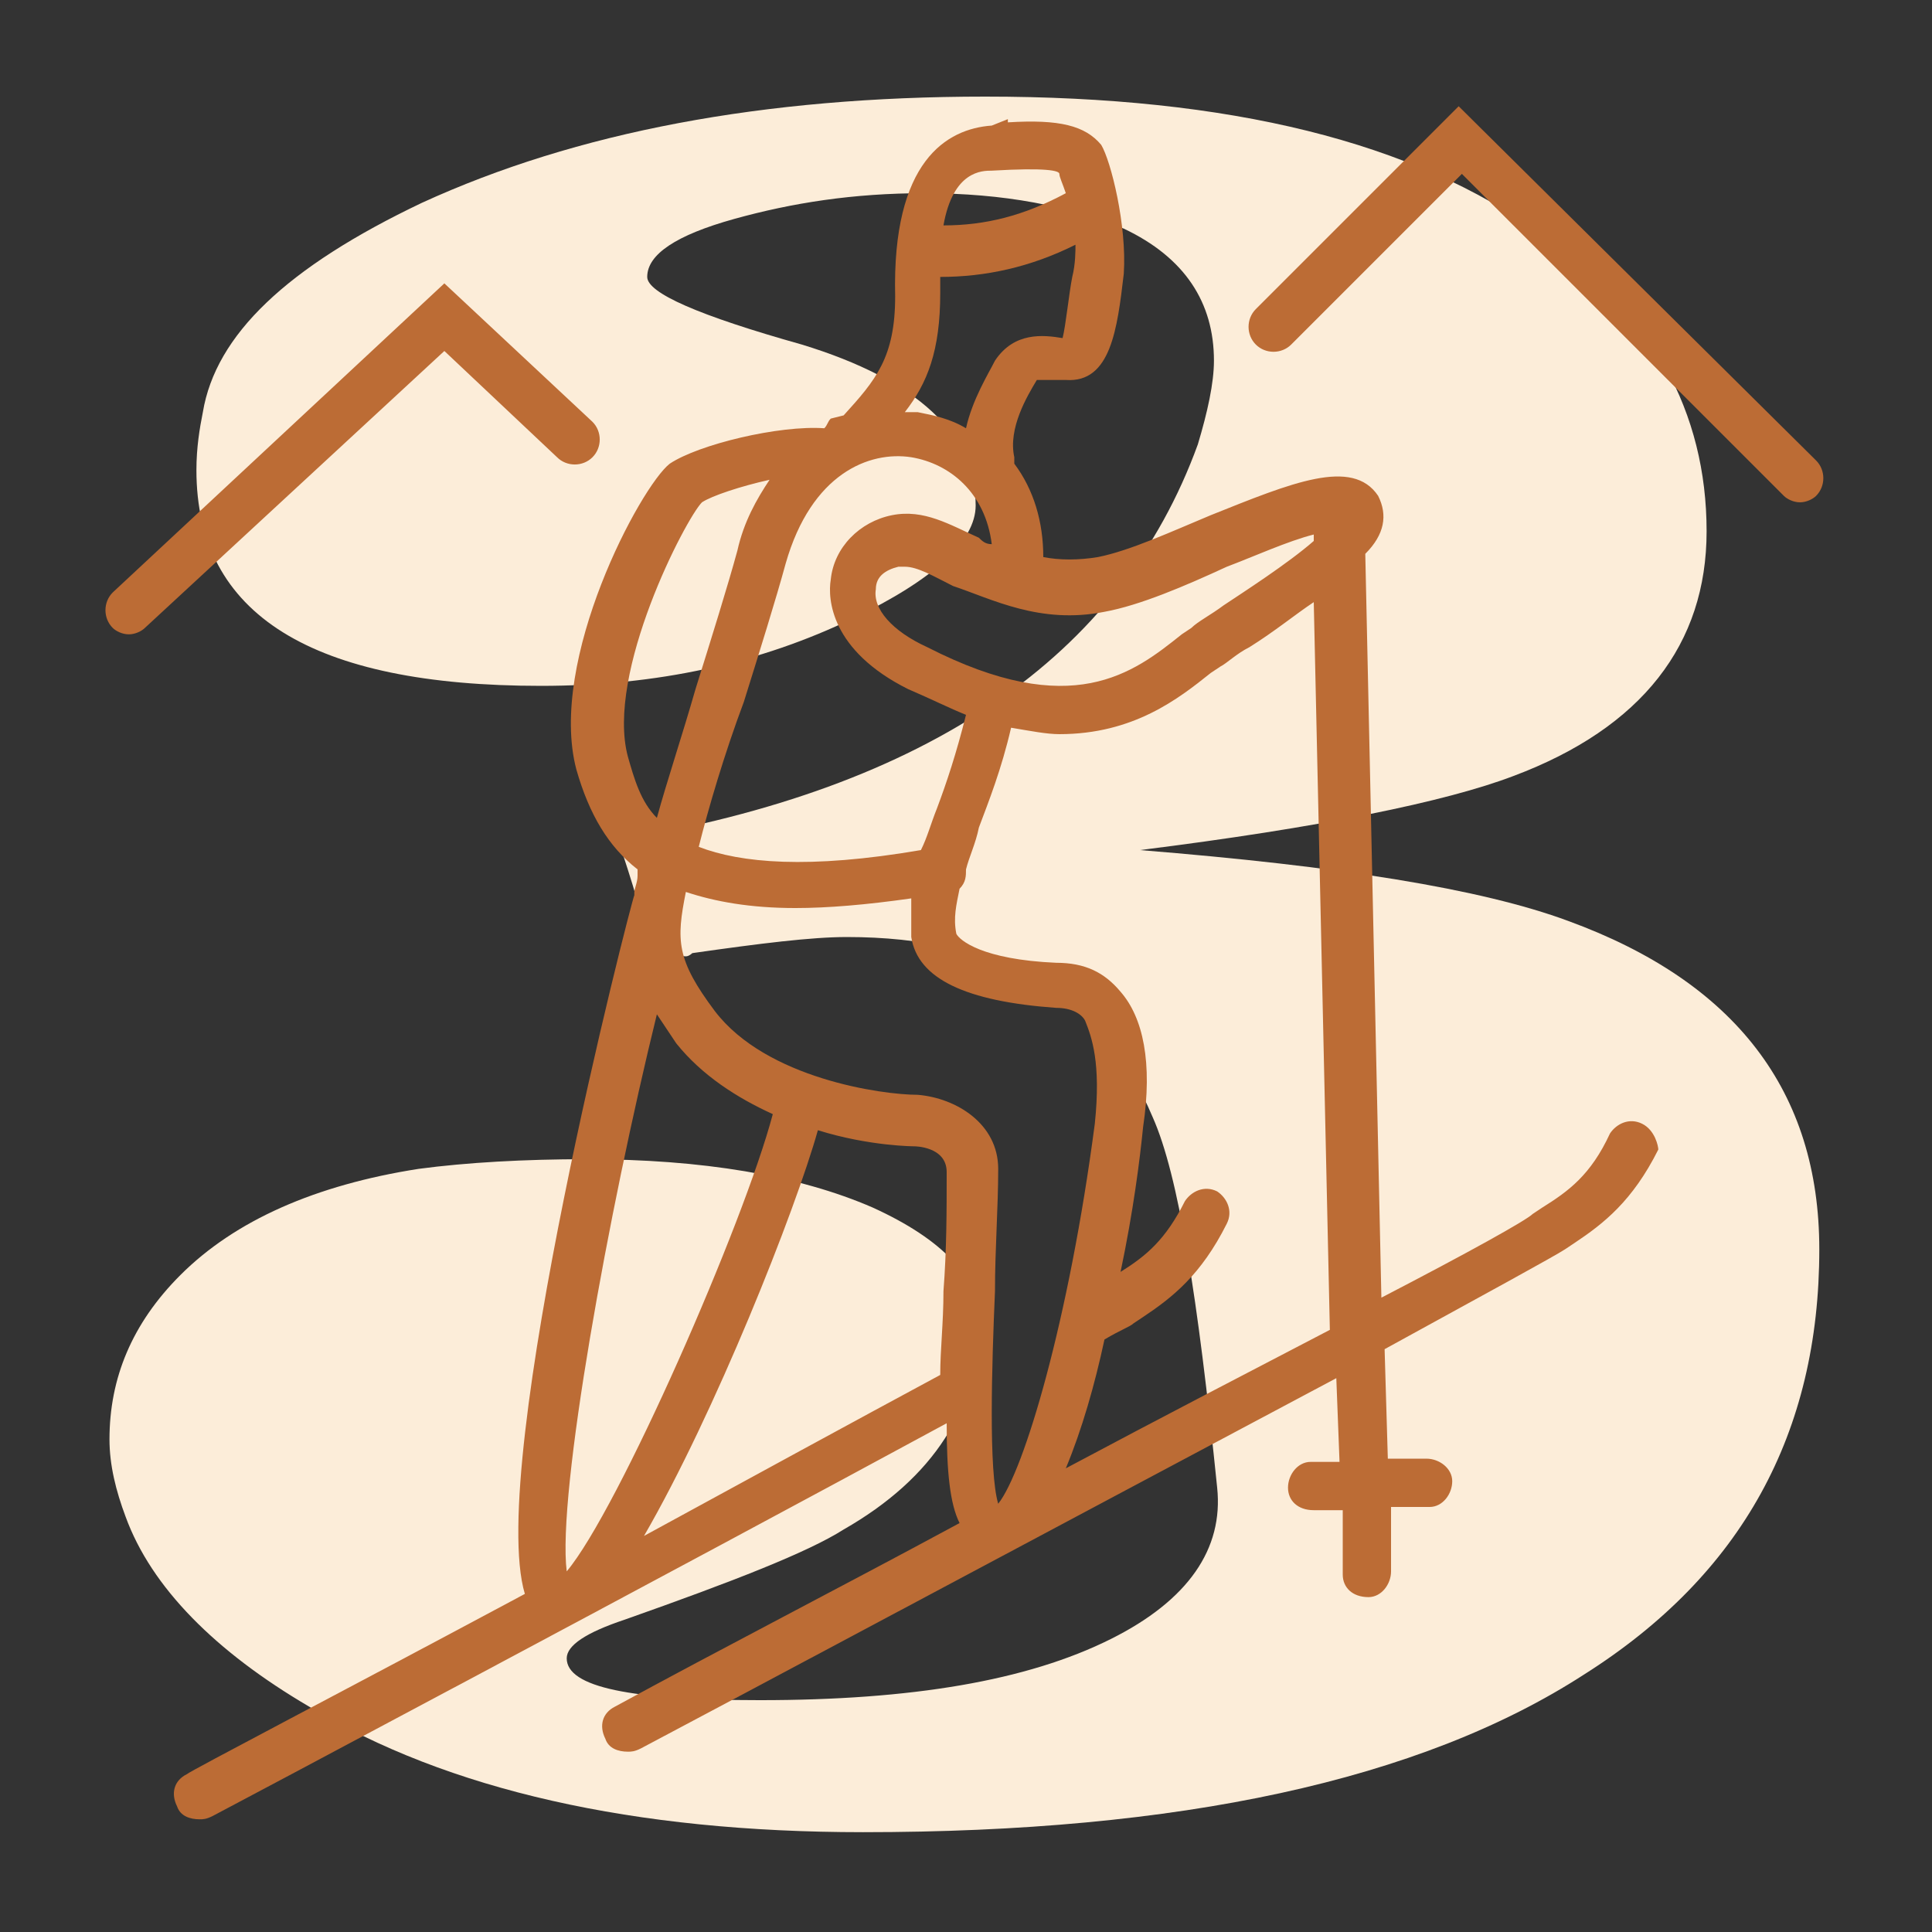
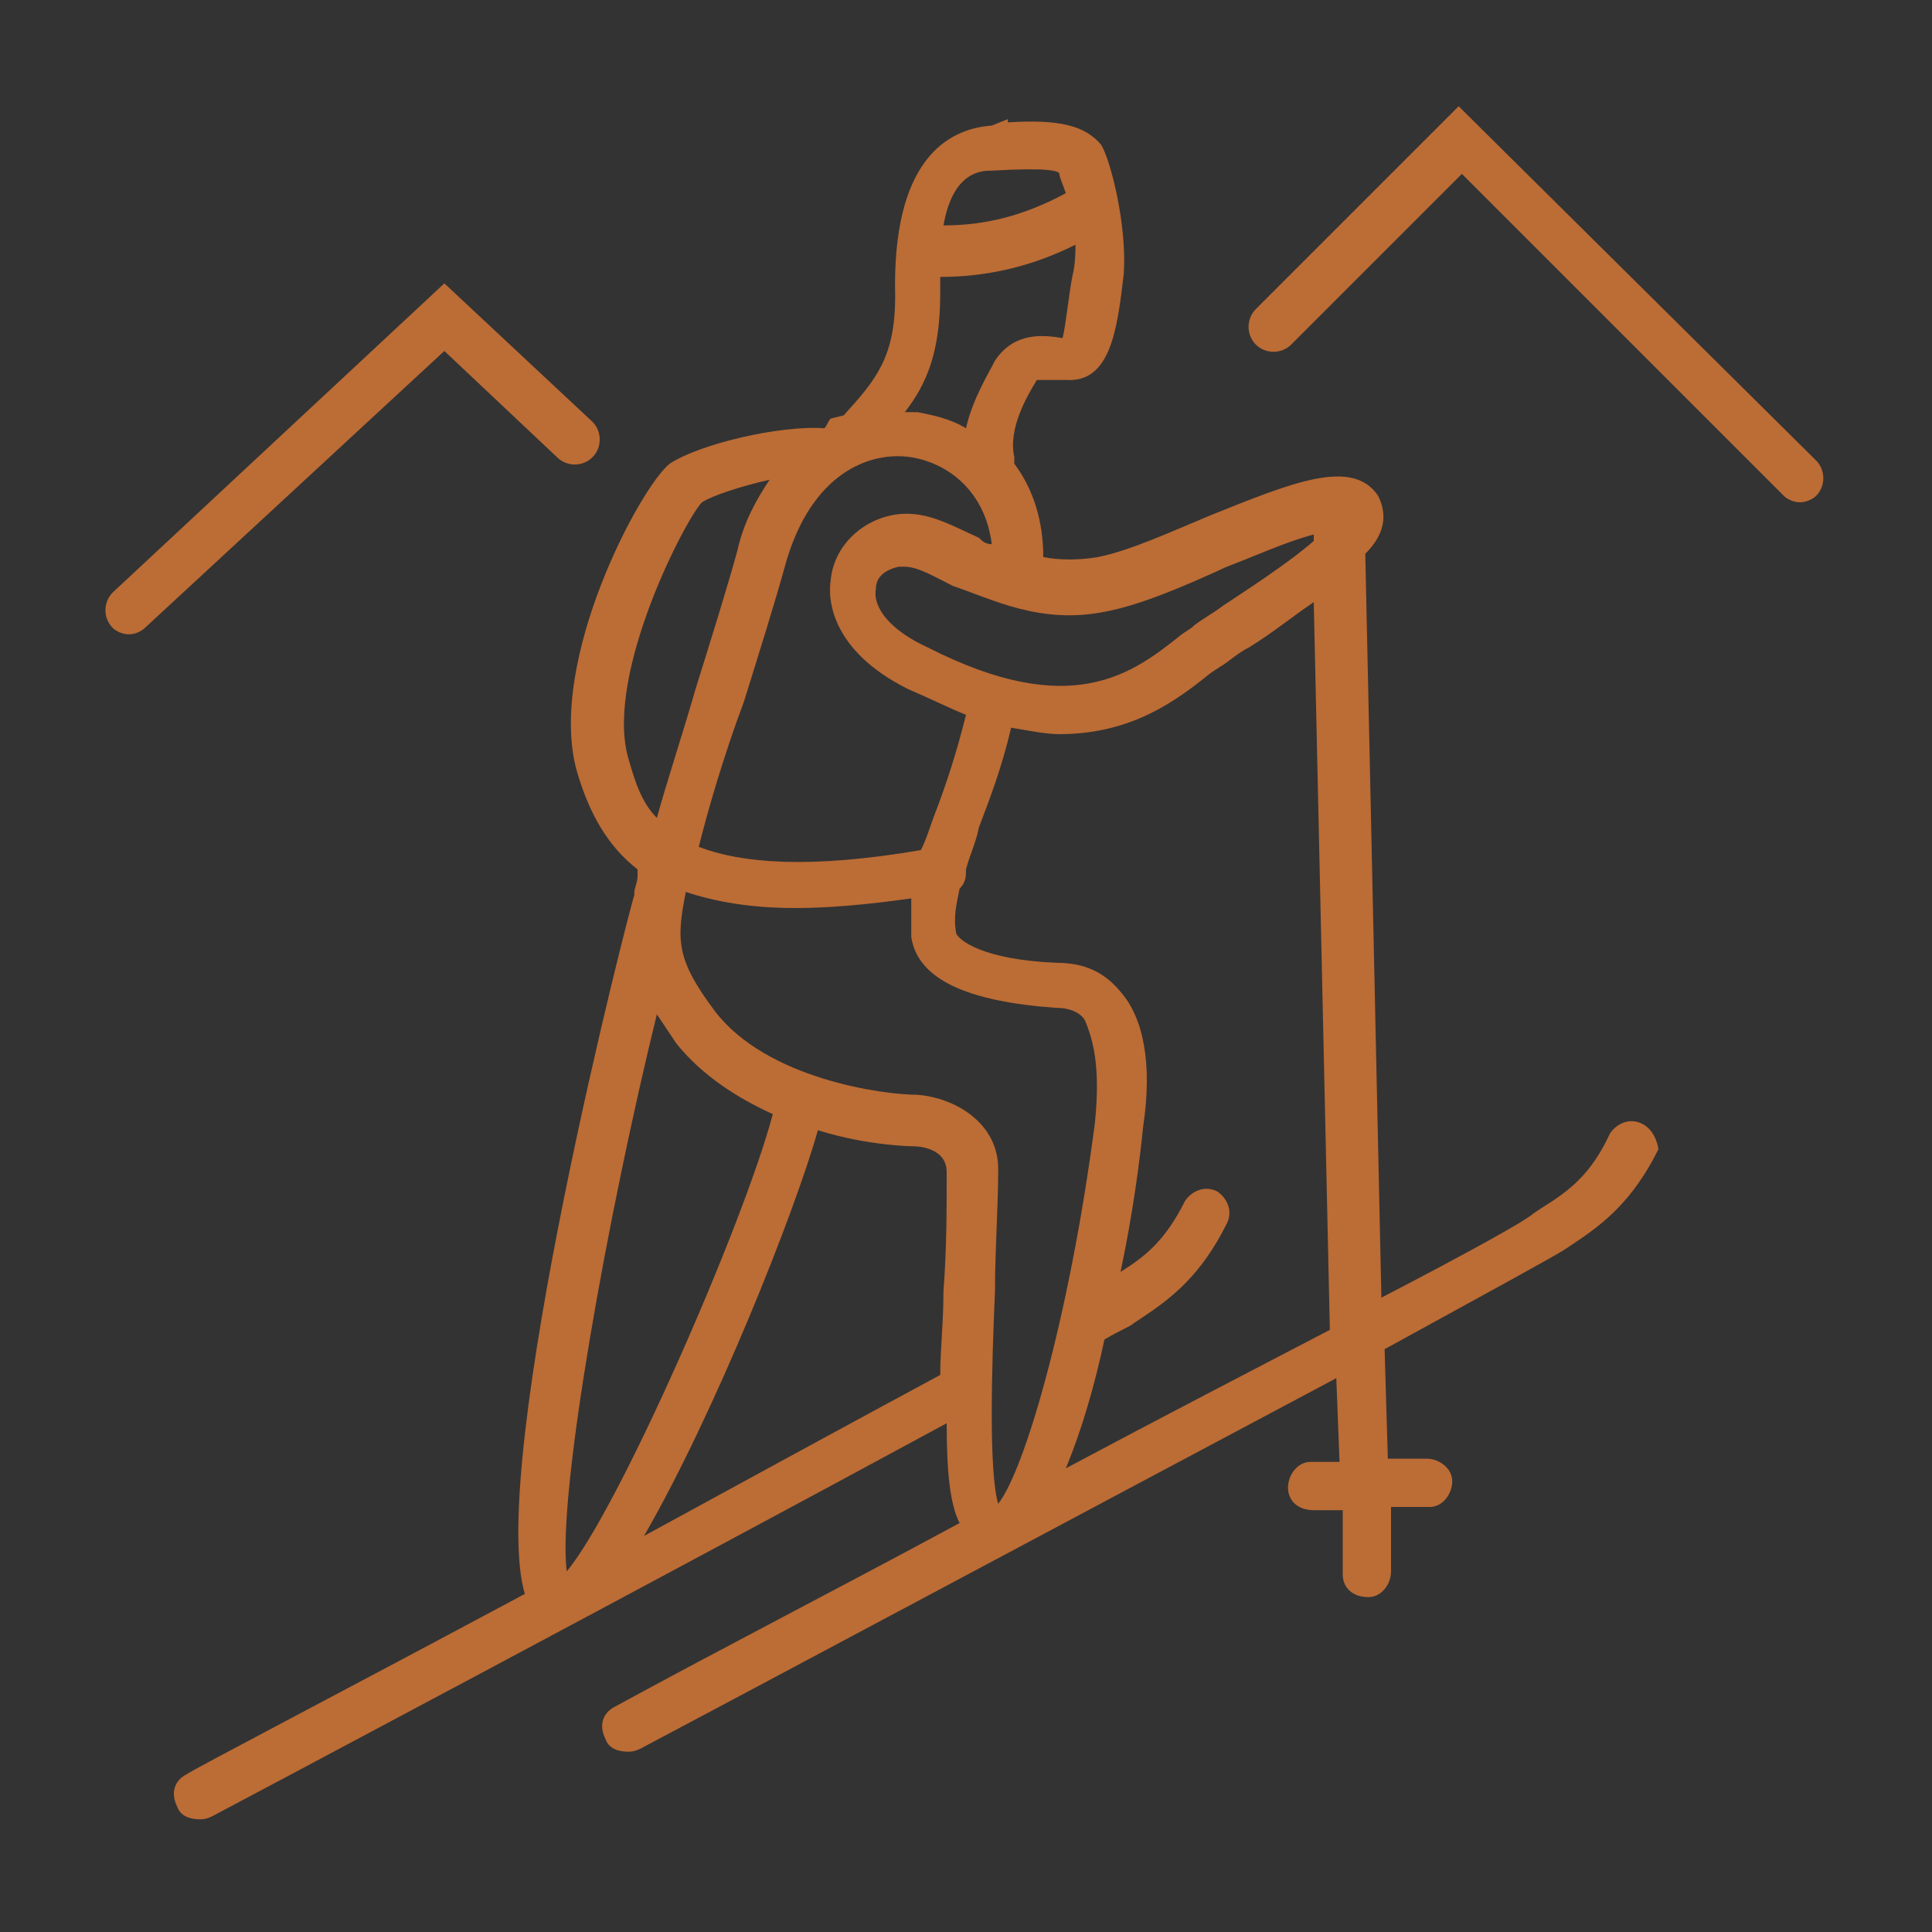
<svg xmlns="http://www.w3.org/2000/svg" version="1.0" id="Warstwa_1" x="0px" y="0px" viewBox="0 0 60 60" style="enable-background:new 0 0 60 60;" xml:space="preserve">
  <rect x="0" y="0" width="60" height="60" fill="#333333" stroke="none" />
  <style type="text/css">
	.st0{fill:#FCEDD9;}
	.st1{fill:#BC6C35;}
</style>
-   <path class="st0" d="M56.5,38.8c0,5.7-2.4,10.1-7.3,13.2c-5.1,3.3-12.6,4.9-22.4,4.9c-7.1,0-12.9-1.3-17.2-3.9  c-2.9-1.7-4.9-3.7-5.7-5.9c-0.3-0.8-0.5-1.6-0.5-2.4c0-1.9,0.7-3.6,2.2-5.1c1.7-1.7,4.2-2.8,7.4-3.3c1.5-0.2,3.3-0.3,5.2-0.3  c3.6,0,6.6,0.5,8.9,1.5c2.2,1,3.3,2.2,3.3,3.5c0,2.7-1.4,4.9-4.2,6.5c-1.1,0.7-3.4,1.6-6.8,2.8c-1.2,0.4-1.8,0.8-1.8,1.2  c0,0.9,2,1.3,6,1.3c4.7,0,8.3-0.6,10.9-1.9c2.4-1.2,3.5-2.8,3.3-4.7c-0.6-5.9-1.2-9.7-2-11.5c-1.6-3.8-4.8-5.6-9.5-5.6  c-1.1,0-2.7,0.2-4.8,0.5c0,0-0.1,0.1-0.2,0.1c-0.6,0-1.1-0.6-1.5-1.7c-0.2-0.7-0.4-1.3-0.6-1.9c9.6-1.6,15.6-5.7,18-12.3  c0.3-1,0.5-1.9,0.5-2.6c0-1.8-0.9-3.2-2.8-4.1C33.2,6.4,31.2,6,28.7,6c-2.2,0-4.1,0.3-5.9,0.8c-1.8,0.5-2.7,1.1-2.7,1.8  c0,0.5,1.6,1.2,4.8,2.1c3.6,1.1,5.4,2.8,5.4,5c0,1.1-1.3,2.3-3.8,3.5c-2.9,1.4-6.1,2.1-9.7,2.1c-7.1,0-10.7-2.2-10.7-6.7  c0-0.7,0.1-1.3,0.2-1.8c0.4-2.4,2.6-4.5,6.8-6.5C17.9,4.1,23.7,3,30.6,3c7.6,0,13.3,1.4,17.3,4.3c3.4,2.4,5.1,5.5,5.1,9.2  c0,3.5-2,6.1-6,7.6c-2.1,0.8-6,1.6-11.6,2.3c6.2,0.5,10.6,1.2,13.3,2.2C53.9,30.5,56.5,33.9,56.5,38.8z" />
  <path class="st1" d="M51,34.9c-0.4-0.2-0.8,0-1,0.3c-0.6,1.3-1.3,1.8-2.1,2.3l-0.3,0.2c-0.2,0.2-2,1.2-4.7,2.6l-0.5-23.1  c0.6-0.6,0.7-1.2,0.4-1.8c-0.8-1.2-2.7-0.4-5.2,0.6c-1.2,0.5-2.5,1.1-3.5,1.3c-0.6,0.1-1.2,0.1-1.7,0c0-1.1-0.3-2.1-0.9-2.9  c0-0.1,0-0.2,0-0.2c-0.2-0.9,0.4-1.9,0.7-2.4c0.1,0,0.4,0,0.6,0l0.3,0c1.4,0.1,1.6-1.6,1.8-3.3C35,7,34.5,5,34.2,4.5  c-0.5-0.6-1.3-0.8-2.9-0.7l0-0.1l-0.5,0.2c-1.4,0.1-3.1,1.1-3,5.3c0,1.9-0.6,2.6-1.6,3.7L25.8,13c-0.1,0.1-0.1,0.2-0.2,0.3  c-1.4-0.1-3.9,0.5-4.8,1.1c-0.9,0.7-3.8,6.1-2.9,9.5c0.4,1.4,1,2.4,1.9,3.1c0,0,0,0.1,0,0.1l0,0.1c0,0.2-0.1,0.4-0.1,0.5  c0,0,0,0,0,0.1c-0.1,0.2-4.6,17.7-3.4,21.7c-5.6,3-10.4,5.5-10.5,5.6c-0.4,0.2-0.5,0.6-0.3,1c0.1,0.3,0.4,0.4,0.7,0.4  c0.1,0,0.2,0,0.4-0.1c0.2-0.1,14.5-7.7,22.8-12.2c0,1.5,0.1,2.5,0.4,3.1c-3.7,2-7.4,3.9-10.7,5.7c-0.4,0.2-0.5,0.6-0.3,1  c0.1,0.3,0.4,0.4,0.7,0.4c0.1,0,0.2,0,0.4-0.1c1.9-1,13.7-7.3,21.6-11.5l0.1,2.6l-0.9,0c-0.4,0-0.7,0.4-0.7,0.8  c0,0.4,0.3,0.7,0.8,0.7c0,0,0,0,0,0l0.9,0l0,2c0,0.4,0.3,0.7,0.8,0.7c0,0,0,0,0,0c0.4,0,0.7-0.4,0.7-0.8l0-2l1.2,0  c0.4,0,0.7-0.4,0.7-0.8c0-0.4-0.4-0.7-0.8-0.7l-1.2,0l-0.1-3.4c3.1-1.7,5.3-2.9,5.6-3.1l0.3-0.2c0.9-0.6,1.8-1.3,2.6-2.9  C51.5,35.6,51.4,35.1,51,34.9z M34.3,19c1.1-0.2,2.5-0.8,3.8-1.4c0.8-0.3,1.9-0.8,2.7-1l0,0.2c-0.8,0.7-2.2,1.6-2.8,2  c-0.4,0.3-0.8,0.5-1,0.7l-0.3,0.2c-1.5,1.2-3.4,2.7-7.9,0.4c-1.1-0.5-1.7-1.2-1.6-1.8c0-0.4,0.3-0.6,0.7-0.7c0.1,0,0.1,0,0.2,0  c0.4,0,0.9,0.3,1.5,0.6C30.8,18.6,32.3,19.4,34.3,19z M30.4,16.7c-0.9-0.4-1.7-0.9-2.7-0.7c-1,0.2-1.8,1-1.9,2  c-0.1,0.6,0,2.2,2.4,3.4c0.7,0.3,1.3,0.6,1.8,0.8c-0.3,1.2-0.6,2.1-0.9,2.9c-0.2,0.5-0.3,0.9-0.5,1.3c-3.5,0.6-5.6,0.4-6.9-0.1  c0.3-1.2,0.8-2.9,1.4-4.5c0.5-1.6,1-3.2,1.3-4.3c0.8-2.8,2.6-3.5,3.9-3.3c1.2,0.2,2.3,1.1,2.5,2.7C30.6,16.9,30.5,16.8,30.4,16.7z   M34,34.9c-0.8,6.1-2.2,10.8-3,11.8c-0.3-1-0.2-4.3-0.1-6.6c0-1.3,0.1-2.6,0.1-3.8c0-1.4-1.3-2.2-2.5-2.3c-1.1,0-4.7-0.5-6.3-2.6  c-1.2-1.6-1.2-2.2-0.9-3.7c0.9,0.3,2,0.5,3.4,0.5c1,0,2.2-0.1,3.6-0.3c0,0.4,0,0.8,0,1.2c0.2,1.3,1.7,2,4.5,2.2  c0.5,0,0.8,0.2,0.9,0.4C33.9,32.2,34.2,33,34,34.9z M33.3,8.6c-0.1,0.5-0.2,1.5-0.3,1.9l0,0c-0.6-0.1-1.5-0.2-2.1,0.7  c-0.2,0.4-0.7,1.2-0.9,2.1c-0.5-0.3-1-0.4-1.5-0.5c-0.1,0-0.3,0-0.4,0c0.7-0.9,1.1-1.9,1.1-3.7c0-0.2,0-0.4,0-0.5  c1.4,0,2.8-0.3,4.2-1C33.4,7.8,33.4,8.2,33.3,8.6z M32.9,5.4c0,0.1,0.1,0.3,0.2,0.6c-1.3,0.7-2.5,1-3.8,1c0.3-1.7,1.2-1.7,1.5-1.7  C32.5,5.2,32.9,5.3,32.9,5.4z M19.5,23.5c-0.7-2.6,1.8-7.4,2.3-7.9c0.3-0.2,1.2-0.5,2.1-0.7c-0.4,0.6-0.8,1.3-1,2.2  c-0.3,1.1-0.8,2.7-1.3,4.3c-0.4,1.4-0.9,2.9-1.2,4C19.9,24.9,19.7,24.2,19.5,23.5z M20.4,31.5c0.2,0.3,0.4,0.6,0.6,0.9  c0.8,1,1.9,1.7,3,2.2c-0.9,3.4-4.8,12.3-6.4,14.2C17.3,46.4,18.9,37.6,20.4,31.5z M25.4,35.1c1.6,0.5,3,0.5,3,0.5c0,0,1,0,1,0.8  c0,1.2,0,2.4-0.1,3.7c0,1-0.1,1.8-0.1,2.6c-2.6,1.4-5.9,3.2-9.2,5C22.2,43.9,24.7,37.6,25.4,35.1z M33.1,45.6c0.5-1.2,0.9-2.6,1.2-4  c0.5-0.3,0.8-0.4,0.9-0.5l0.3-0.2c0.9-0.6,1.8-1.3,2.6-2.9c0.2-0.4,0-0.8-0.3-1c-0.4-0.2-0.8,0-1,0.3c-0.6,1.2-1.2,1.7-2,2.2  c0.4-1.9,0.6-3.5,0.7-4.5c0.3-2,0-3.4-0.7-4.2c-0.5-0.6-1.1-0.9-2-0.9c-2.3-0.1-3-0.7-3.1-0.9c-0.1-0.5,0-0.9,0.1-1.4  C30,27.4,30,27.2,30,27c0,0,0,0,0,0c0.1-0.4,0.3-0.8,0.4-1.3c0.3-0.8,0.7-1.8,1-3.1c0.6,0.1,1.1,0.2,1.5,0.2c2.3,0,3.7-1.1,4.7-1.9  l0.3-0.2h0c0.2-0.1,0.5-0.4,0.9-0.6c0.8-0.5,1.4-1,2-1.4l0.5,22.6C39,42.5,36.1,44,33.1,45.6z M13.8,10.9l-9.3,8.6  c-0.1,0.1-0.3,0.2-0.5,0.2c-0.2,0-0.4-0.1-0.5-0.2c-0.3-0.3-0.3-0.8,0-1.1l10.3-9.6l4.6,4.3c0.3,0.3,0.3,0.8,0,1.1s-0.8,0.3-1.1,0  L13.8,10.9z M56.4,14.3c0.3,0.3,0.3,0.8,0,1.1c-0.1,0.1-0.3,0.2-0.5,0.2s-0.4-0.1-0.5-0.2l-10-10l-5.3,5.3c-0.3,0.3-0.8,0.3-1.1,0  s-0.3-0.8,0-1.1l6.3-6.3L56.4,14.3z" />
</svg>